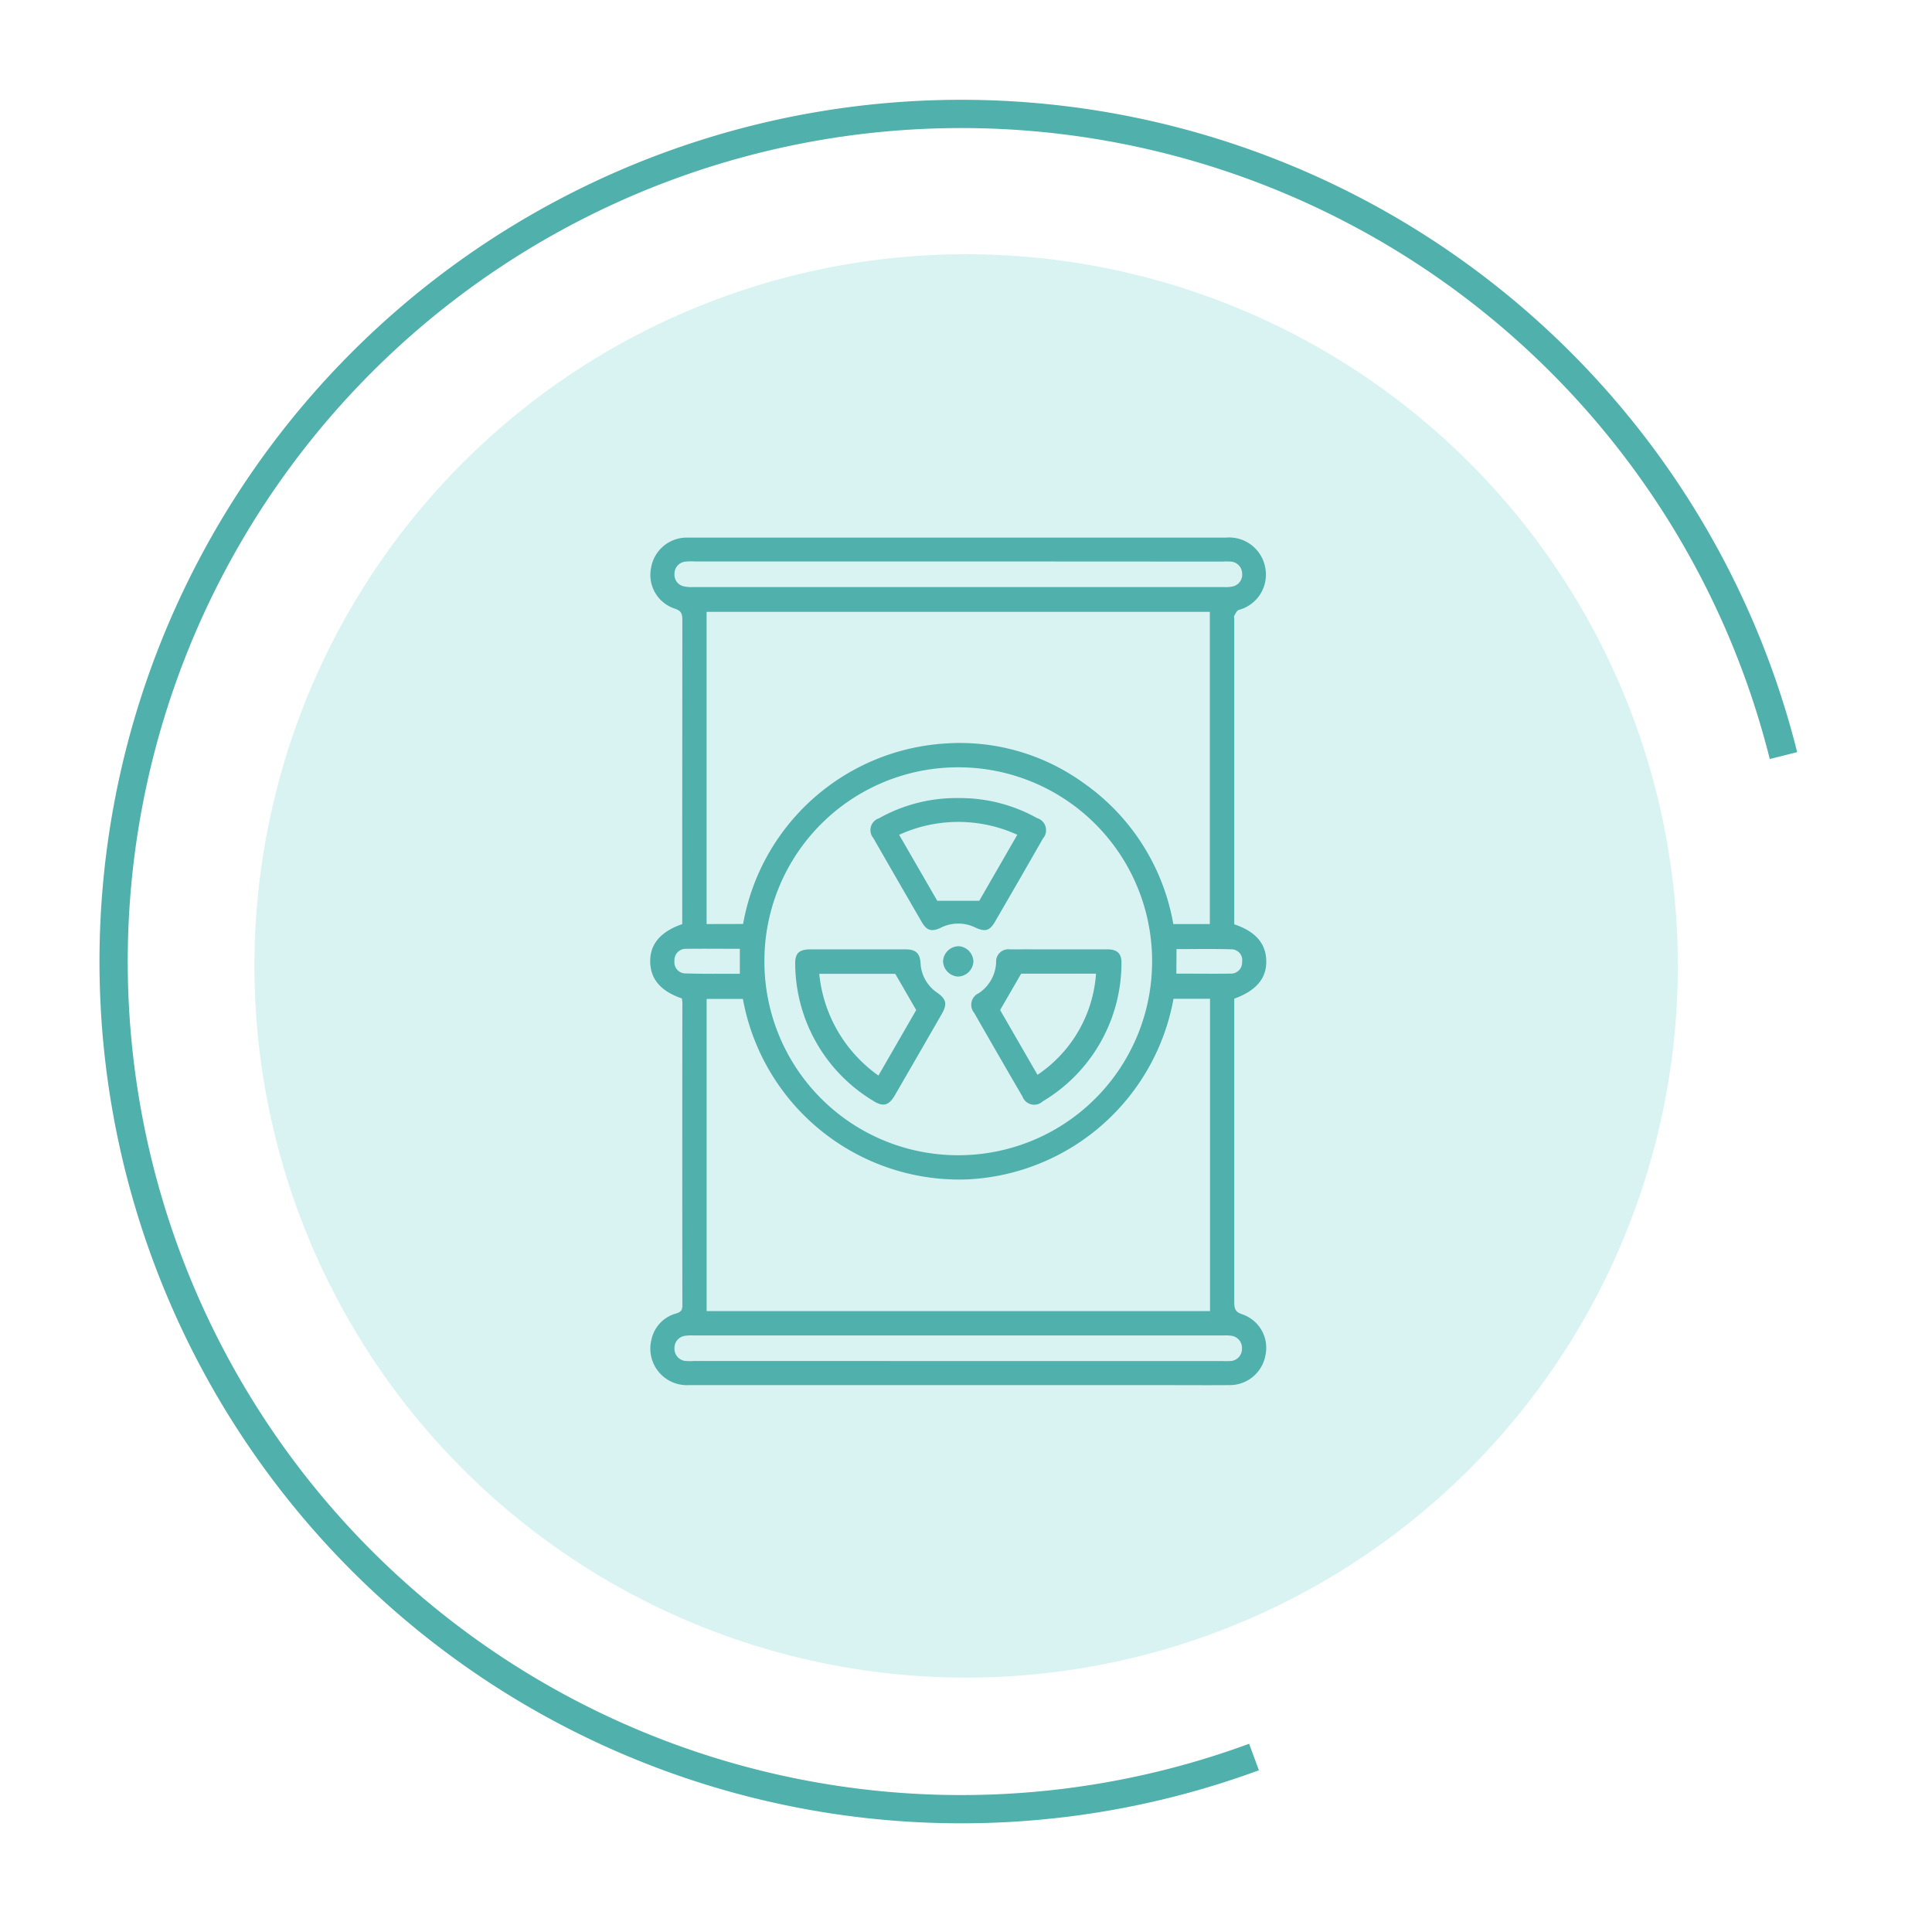
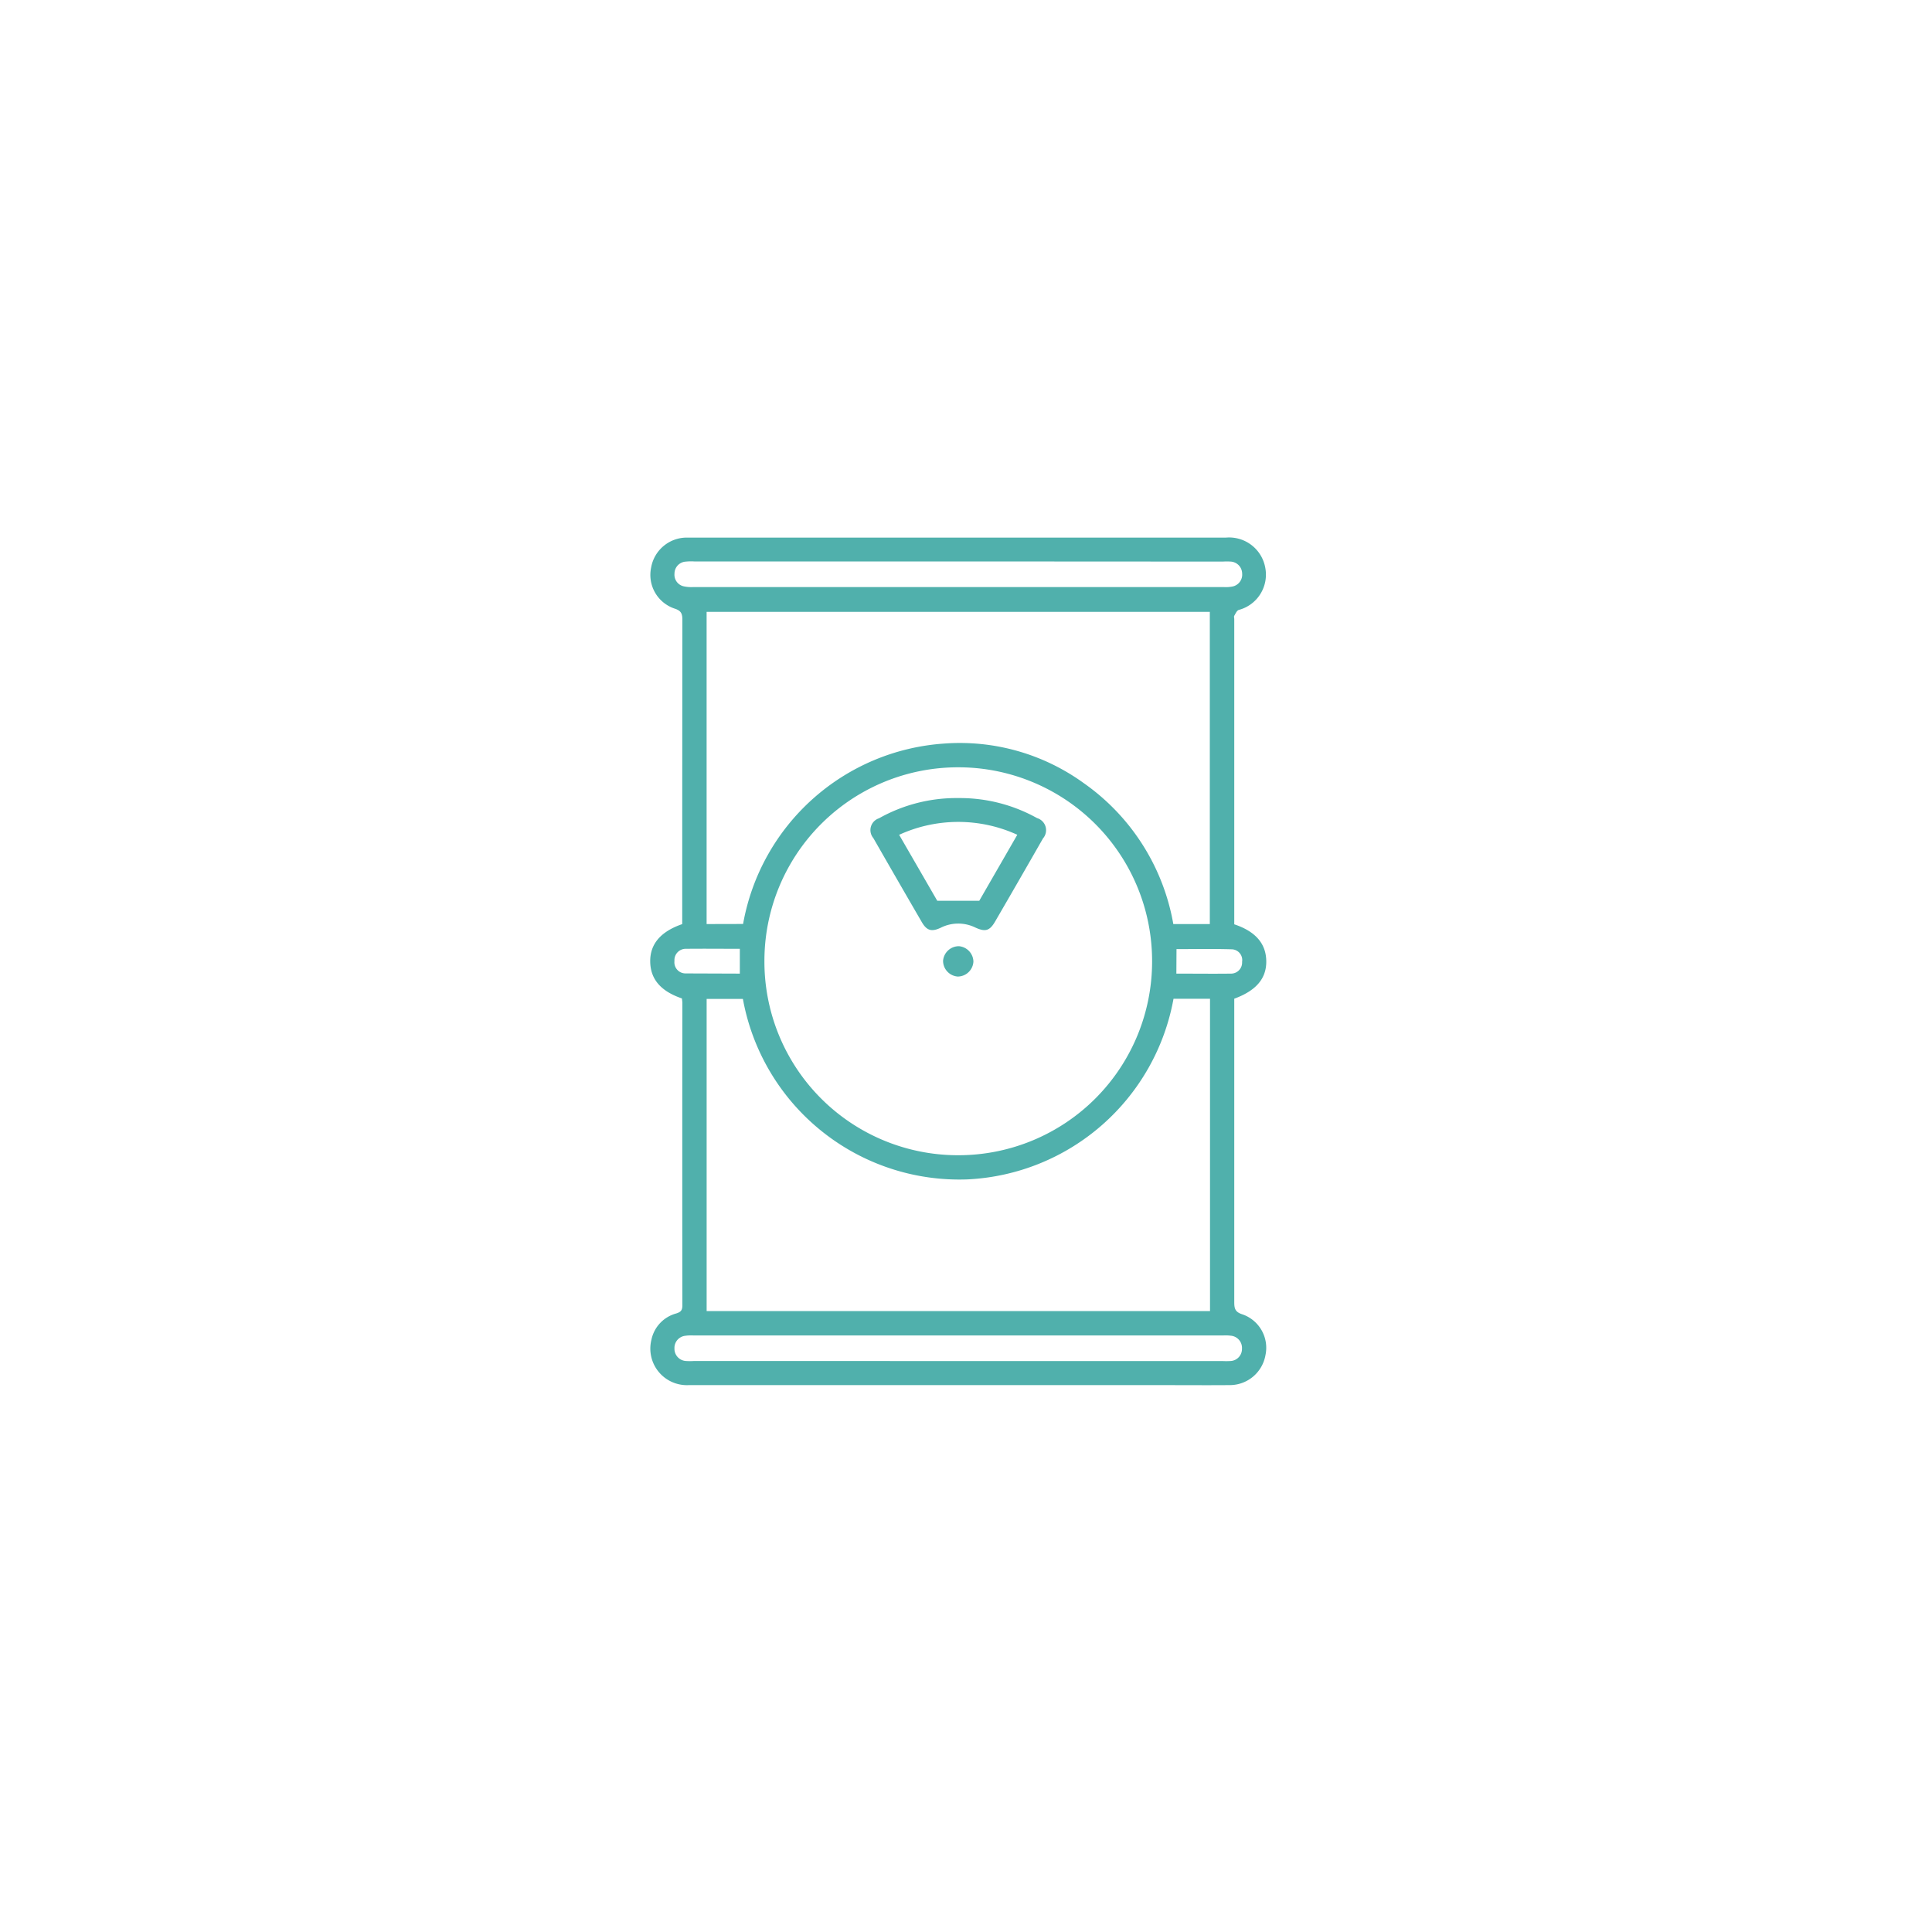
<svg xmlns="http://www.w3.org/2000/svg" width="68.379" height="68.38" viewBox="0 0 68.379 68.38">
  <defs>
    <filter id="a" x="0" y="0" width="68.379" height="68.38" filterUnits="userSpaceOnUse">
      <feOffset input="SourceAlpha" />
      <feGaussianBlur stdDeviation="3" result="b" />
      <feFlood flood-opacity="0.161" />
      <feComposite operator="in" in2="b" />
      <feComposite in="SourceGraphic" />
    </filter>
  </defs>
  <g transform="translate(-78.988 -2589.974)">
    <g transform="translate(83 2594)">
-       <path d="M97.545,318.137a30,30,0,1,1,18.739-35.444" transform="translate(-57.174 -259.977)" fill="none" stroke="#50b0ac" stroke-width="1" />
      <g transform="matrix(1, 0, 0, 1, -4.01, -4.03)" filter="url(#a)">
-         <path d="M62.123,290.1a25.189,25.189,0,1,1,25.19,25.19,25.19,25.19,0,0,1-25.19-25.19" transform="translate(-53.12 -255.91)" fill="#00b3ad" opacity="0.15" />
-       </g>
+         </g>
    </g>
    <g transform="translate(-569.464 2885.487)">
-       <path d="M672.588-260.175c-.747-.254-1.113-.679-1.123-1.3s.367-1.068,1.133-1.331v-.294q0-5.238.005-10.475c0-.225-.047-.326-.28-.4a1.256,1.256,0,0,1-.827-1.444,1.281,1.281,0,0,1,1.314-1.066q6.812,0,13.624,0h5.4a1.3,1.3,0,0,1,1.4,1.069,1.292,1.292,0,0,1-.941,1.491c-.069.026-.113.131-.157.206-.018.03,0,.079,0,.12v10.8c.753.251,1.124.683,1.133,1.3s-.358,1.048-1.133,1.333v.295q0,5.222,0,10.445c0,.224.03.349.283.43a1.251,1.251,0,0,1,.821,1.447,1.283,1.283,0,0,1-1.259,1.059c-.88.007-1.76,0-2.64,0q-8.253,0-16.507,0a1.294,1.294,0,0,1-1.325-1.611,1.219,1.219,0,0,1,.873-.924c.169-.052.221-.115.221-.287q-.007-5.359,0-10.718C672.6-260.08,672.591-260.129,672.588-260.175Zm18.69,11.064v-11.053h-1.292a7.792,7.792,0,0,1-7.291,6.393,7.785,7.785,0,0,1-7.95-6.388h-1.283v11.049Zm-16.526-13.7a7.759,7.759,0,0,1,7.115-6.385,7.474,7.474,0,0,1,4.942,1.4,7.715,7.715,0,0,1,3.17,4.988h1.292v-11.05h-17.81v11.05Zm14.476,1.32a6.857,6.857,0,0,0-6.884-6.865,6.852,6.852,0,0,0-6.837,6.88,6.852,6.852,0,0,0,6.9,6.85A6.856,6.856,0,0,0,689.228-261.487Zm-6.862-14.151h-9.342a1.958,1.958,0,0,0-.3.006.426.426,0,0,0-.4.428.419.419,0,0,0,.333.448,1.261,1.261,0,0,0,.33.025h18.776a1.2,1.2,0,0,0,.3-.018.428.428,0,0,0,.352-.465.43.43,0,0,0-.406-.419,2.014,2.014,0,0,0-.273,0Zm.009,28.3h9.342a2.316,2.316,0,0,0,.273,0,.427.427,0,0,0,.419-.437.433.433,0,0,0-.4-.46,1.437,1.437,0,0,0-.272-.008H673a1.45,1.45,0,0,0-.3.012.431.431,0,0,0-.377.447.432.432,0,0,0,.413.445,2.038,2.038,0,0,0,.273,0Zm-7.738-13.712v-.878c-.648,0-1.272-.007-1.9,0a.4.4,0,0,0-.414.43.393.393,0,0,0,.4.441C673.36-261.04,673.993-261.049,674.637-261.049Zm15.45,0c.659,0,1.293.008,1.926,0a.391.391,0,0,0,.4-.416.381.381,0,0,0-.359-.444c-.65-.02-1.3-.007-1.962-.007Z" fill="#50b0ac" />
+       <path d="M672.588-260.175c-.747-.254-1.113-.679-1.123-1.3s.367-1.068,1.133-1.331v-.294q0-5.238.005-10.475c0-.225-.047-.326-.28-.4a1.256,1.256,0,0,1-.827-1.444,1.281,1.281,0,0,1,1.314-1.066q6.812,0,13.624,0h5.4a1.3,1.3,0,0,1,1.4,1.069,1.292,1.292,0,0,1-.941,1.491c-.069.026-.113.131-.157.206-.018.03,0,.079,0,.12v10.8c.753.251,1.124.683,1.133,1.3s-.358,1.048-1.133,1.333v.295q0,5.222,0,10.445c0,.224.03.349.283.43a1.251,1.251,0,0,1,.821,1.447,1.283,1.283,0,0,1-1.259,1.059c-.88.007-1.76,0-2.64,0q-8.253,0-16.507,0a1.294,1.294,0,0,1-1.325-1.611,1.219,1.219,0,0,1,.873-.924c.169-.052.221-.115.221-.287q-.007-5.359,0-10.718C672.6-260.08,672.591-260.129,672.588-260.175Zm18.69,11.064v-11.053h-1.292a7.792,7.792,0,0,1-7.291,6.393,7.785,7.785,0,0,1-7.95-6.388h-1.283v11.049Zm-16.526-13.7a7.759,7.759,0,0,1,7.115-6.385,7.474,7.474,0,0,1,4.942,1.4,7.715,7.715,0,0,1,3.17,4.988h1.292v-11.05h-17.81v11.05Zm14.476,1.32a6.857,6.857,0,0,0-6.884-6.865,6.852,6.852,0,0,0-6.837,6.88,6.852,6.852,0,0,0,6.9,6.85A6.856,6.856,0,0,0,689.228-261.487Zm-6.862-14.151h-9.342a1.958,1.958,0,0,0-.3.006.426.426,0,0,0-.4.428.419.419,0,0,0,.333.448,1.261,1.261,0,0,0,.33.025h18.776a1.2,1.2,0,0,0,.3-.018.428.428,0,0,0,.352-.465.43.43,0,0,0-.406-.419,2.014,2.014,0,0,0-.273,0Zm.009,28.3h9.342a2.316,2.316,0,0,0,.273,0,.427.427,0,0,0,.419-.437.433.433,0,0,0-.4-.46,1.437,1.437,0,0,0-.272-.008H673a1.45,1.45,0,0,0-.3.012.431.431,0,0,0-.377.447.432.432,0,0,0,.413.445,2.038,2.038,0,0,0,.273,0Zm-7.738-13.712v-.878c-.648,0-1.272-.007-1.9,0a.4.4,0,0,0-.414.43.393.393,0,0,0,.4.441Zm15.45,0c.659,0,1.293.008,1.926,0a.391.391,0,0,0,.4-.416.381.381,0,0,0-.359-.444c-.65-.02-1.3-.007-1.962-.007Z" fill="#50b0ac" />
      <path d="M738.689-200.7a5.606,5.606,0,0,1,2.782.709.446.446,0,0,1,.209.72q-.841,1.472-1.692,2.937c-.192.332-.347.379-.7.217a1.377,1.377,0,0,0-1.226.006c-.331.156-.5.1-.677-.21q-.859-1.479-1.709-2.963a.439.439,0,0,1,.2-.7A5.589,5.589,0,0,1,738.689-200.7Zm-2.1,1.3,1.349,2.335h1.487l1.346-2.336A5.024,5.024,0,0,0,736.59-199.4Z" transform="translate(-56.314 -66.567)" fill="#50b0ac" />
-       <path d="M715.851-156.686c.566,0,1.132,0,1.7,0,.35,0,.5.14.521.486a1.337,1.337,0,0,0,.585,1.044c.333.237.367.407.16.767q-.822,1.43-1.649,2.858c-.219.378-.424.433-.791.194a5.7,5.7,0,0,1-2.741-4.786c-.017-.425.124-.562.549-.563C714.739-156.687,715.3-156.686,715.851-156.686Zm1.326.866h-2.69a5.01,5.01,0,0,0,2.094,3.6l1.337-2.318Z" transform="translate(-37.039 -105.226)" fill="#50b0ac" />
-       <path d="M768.006-156.688c.566,0,1.132,0,1.7,0,.35,0,.505.152.495.5a5.709,5.709,0,0,1-2.79,4.882.441.441,0,0,1-.711-.168q-.861-1.478-1.71-2.963a.45.45,0,0,1,.16-.7,1.376,1.376,0,0,0,.615-1.092.431.431,0,0,1,.485-.459C766.833-156.691,767.42-156.688,768.006-156.688Zm-2.1,2.147,1.323,2.293a4.7,4.7,0,0,0,2.071-3.58h-2.649Z" transform="translate(-82.057 -105.224)" fill="#50b0ac" />
      <path d="M757.194-156.544a.559.559,0,0,1-.525-.557.561.561,0,0,1,.565-.517.561.561,0,0,1,.509.542A.56.56,0,0,1,757.194-156.544Z" transform="translate(-74.839 -104.406)" fill="#50b0ac" />
    </g>
  </g>
</svg>